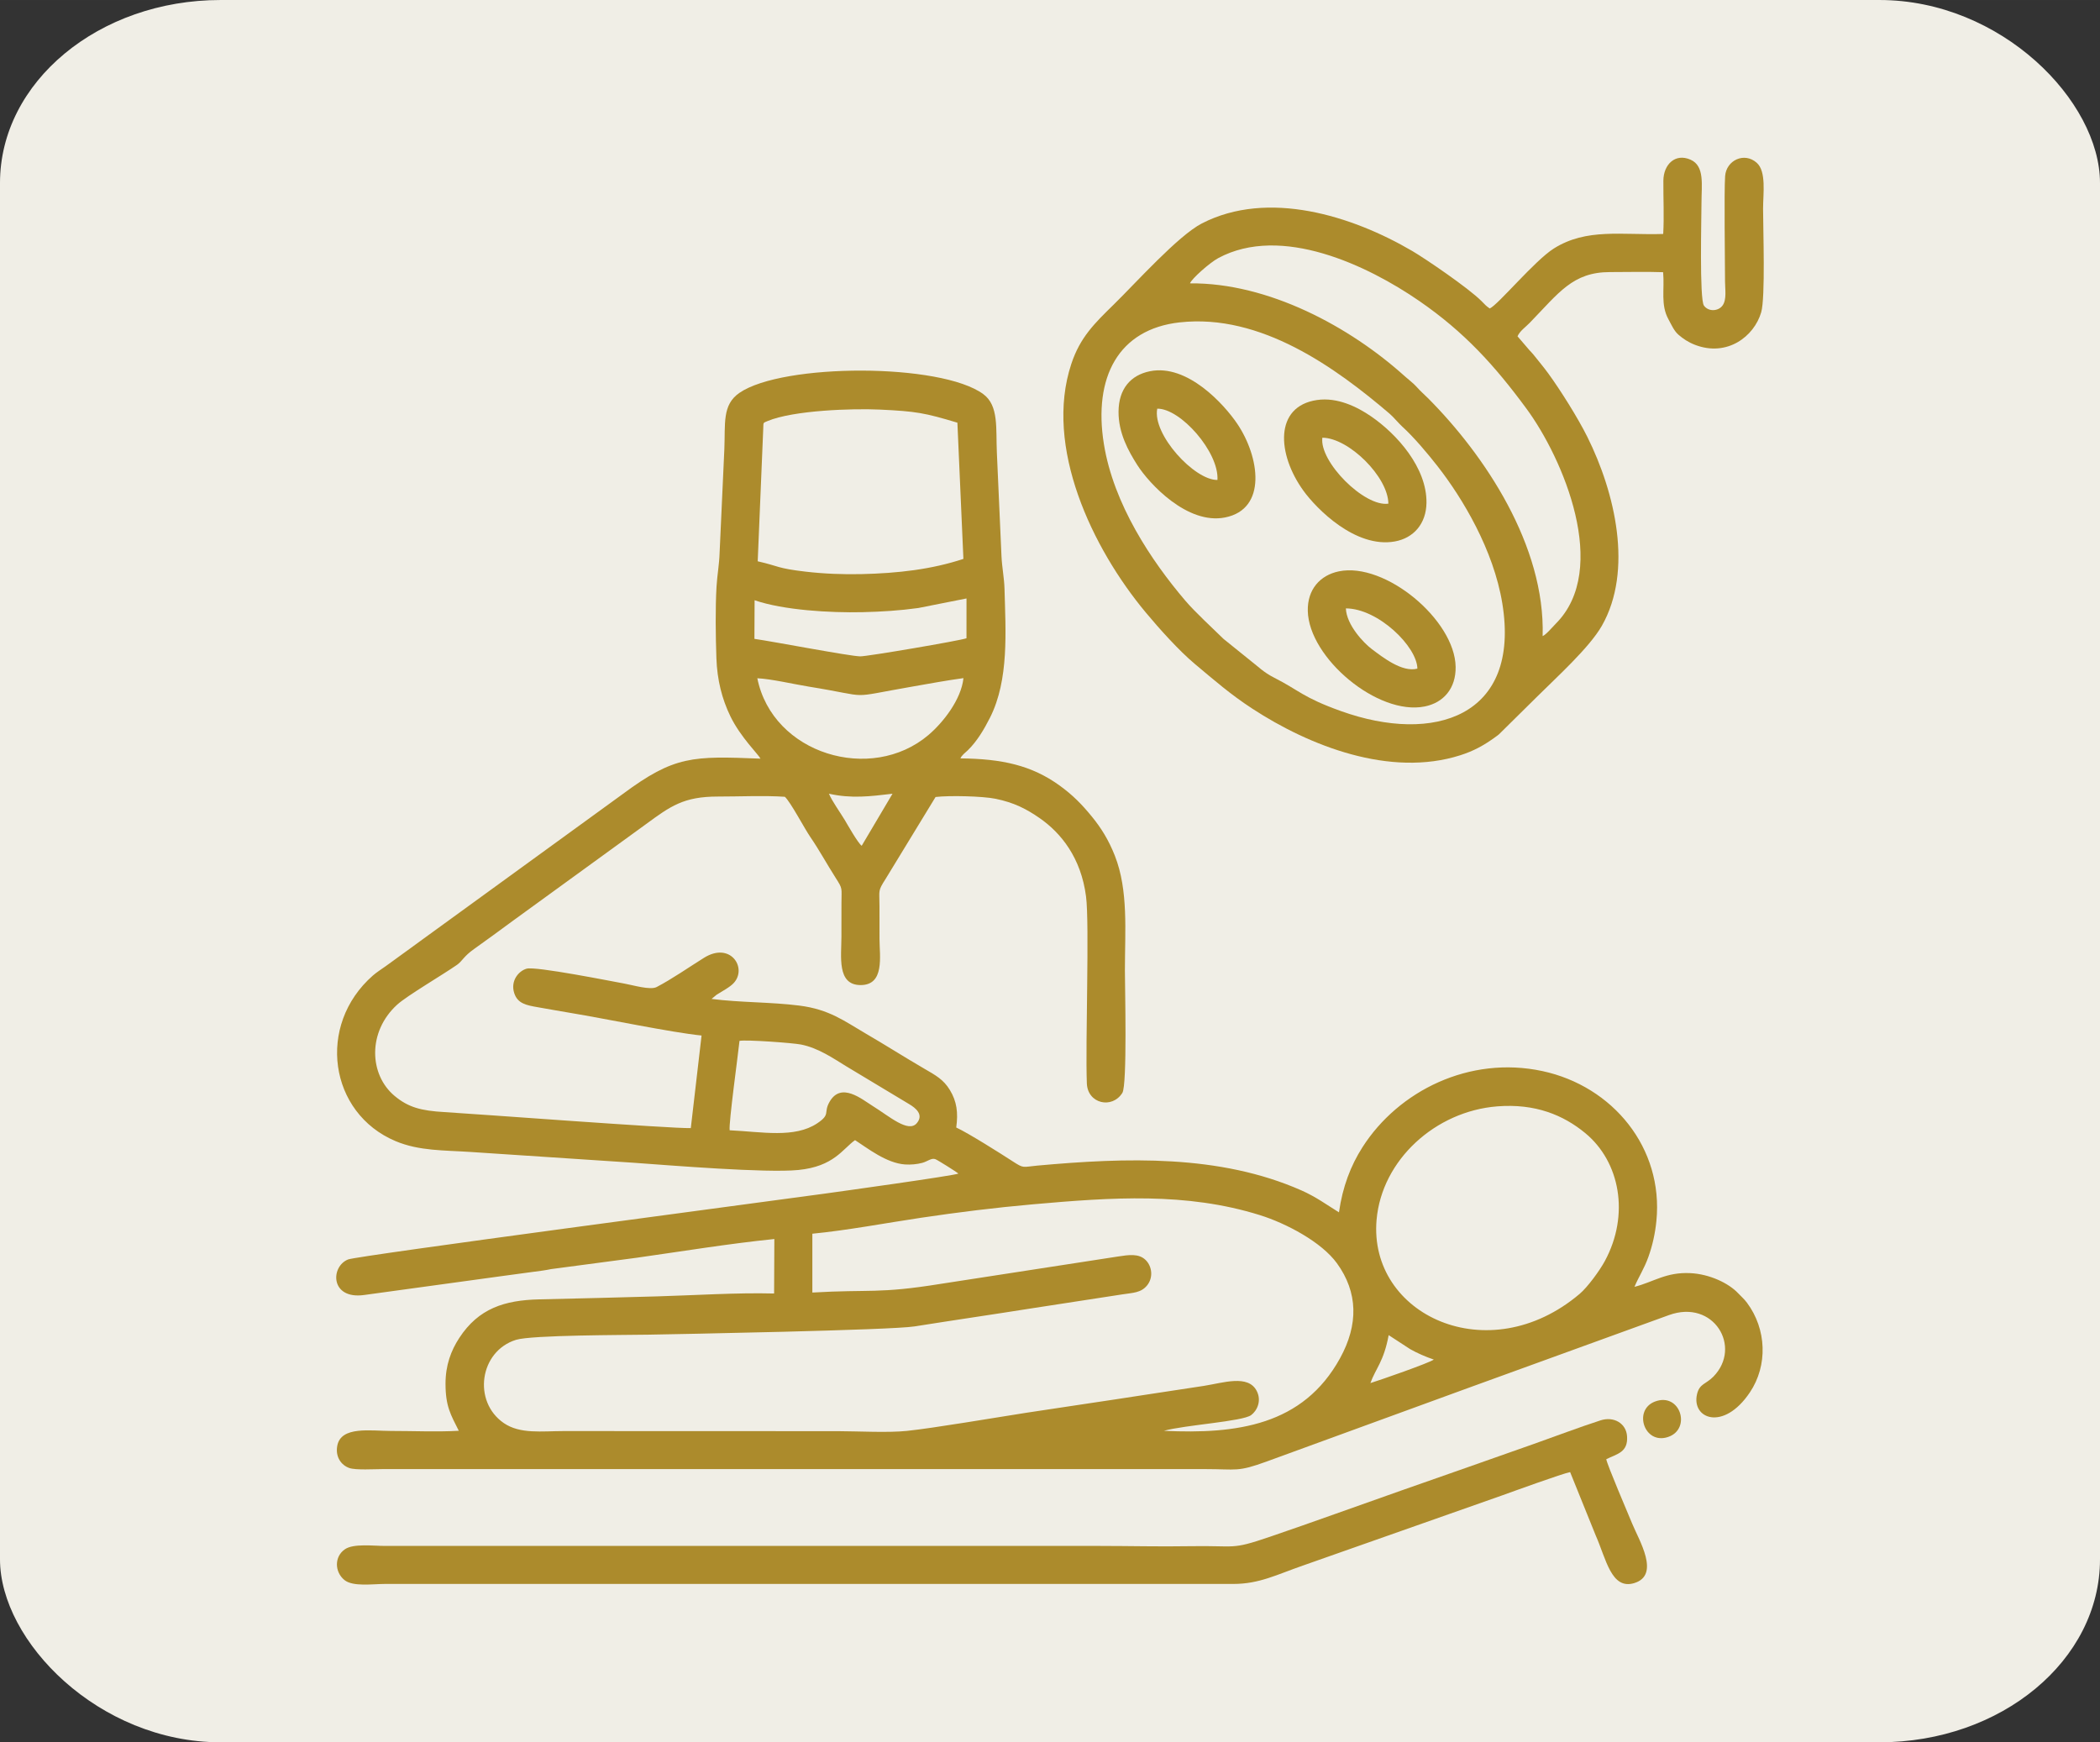
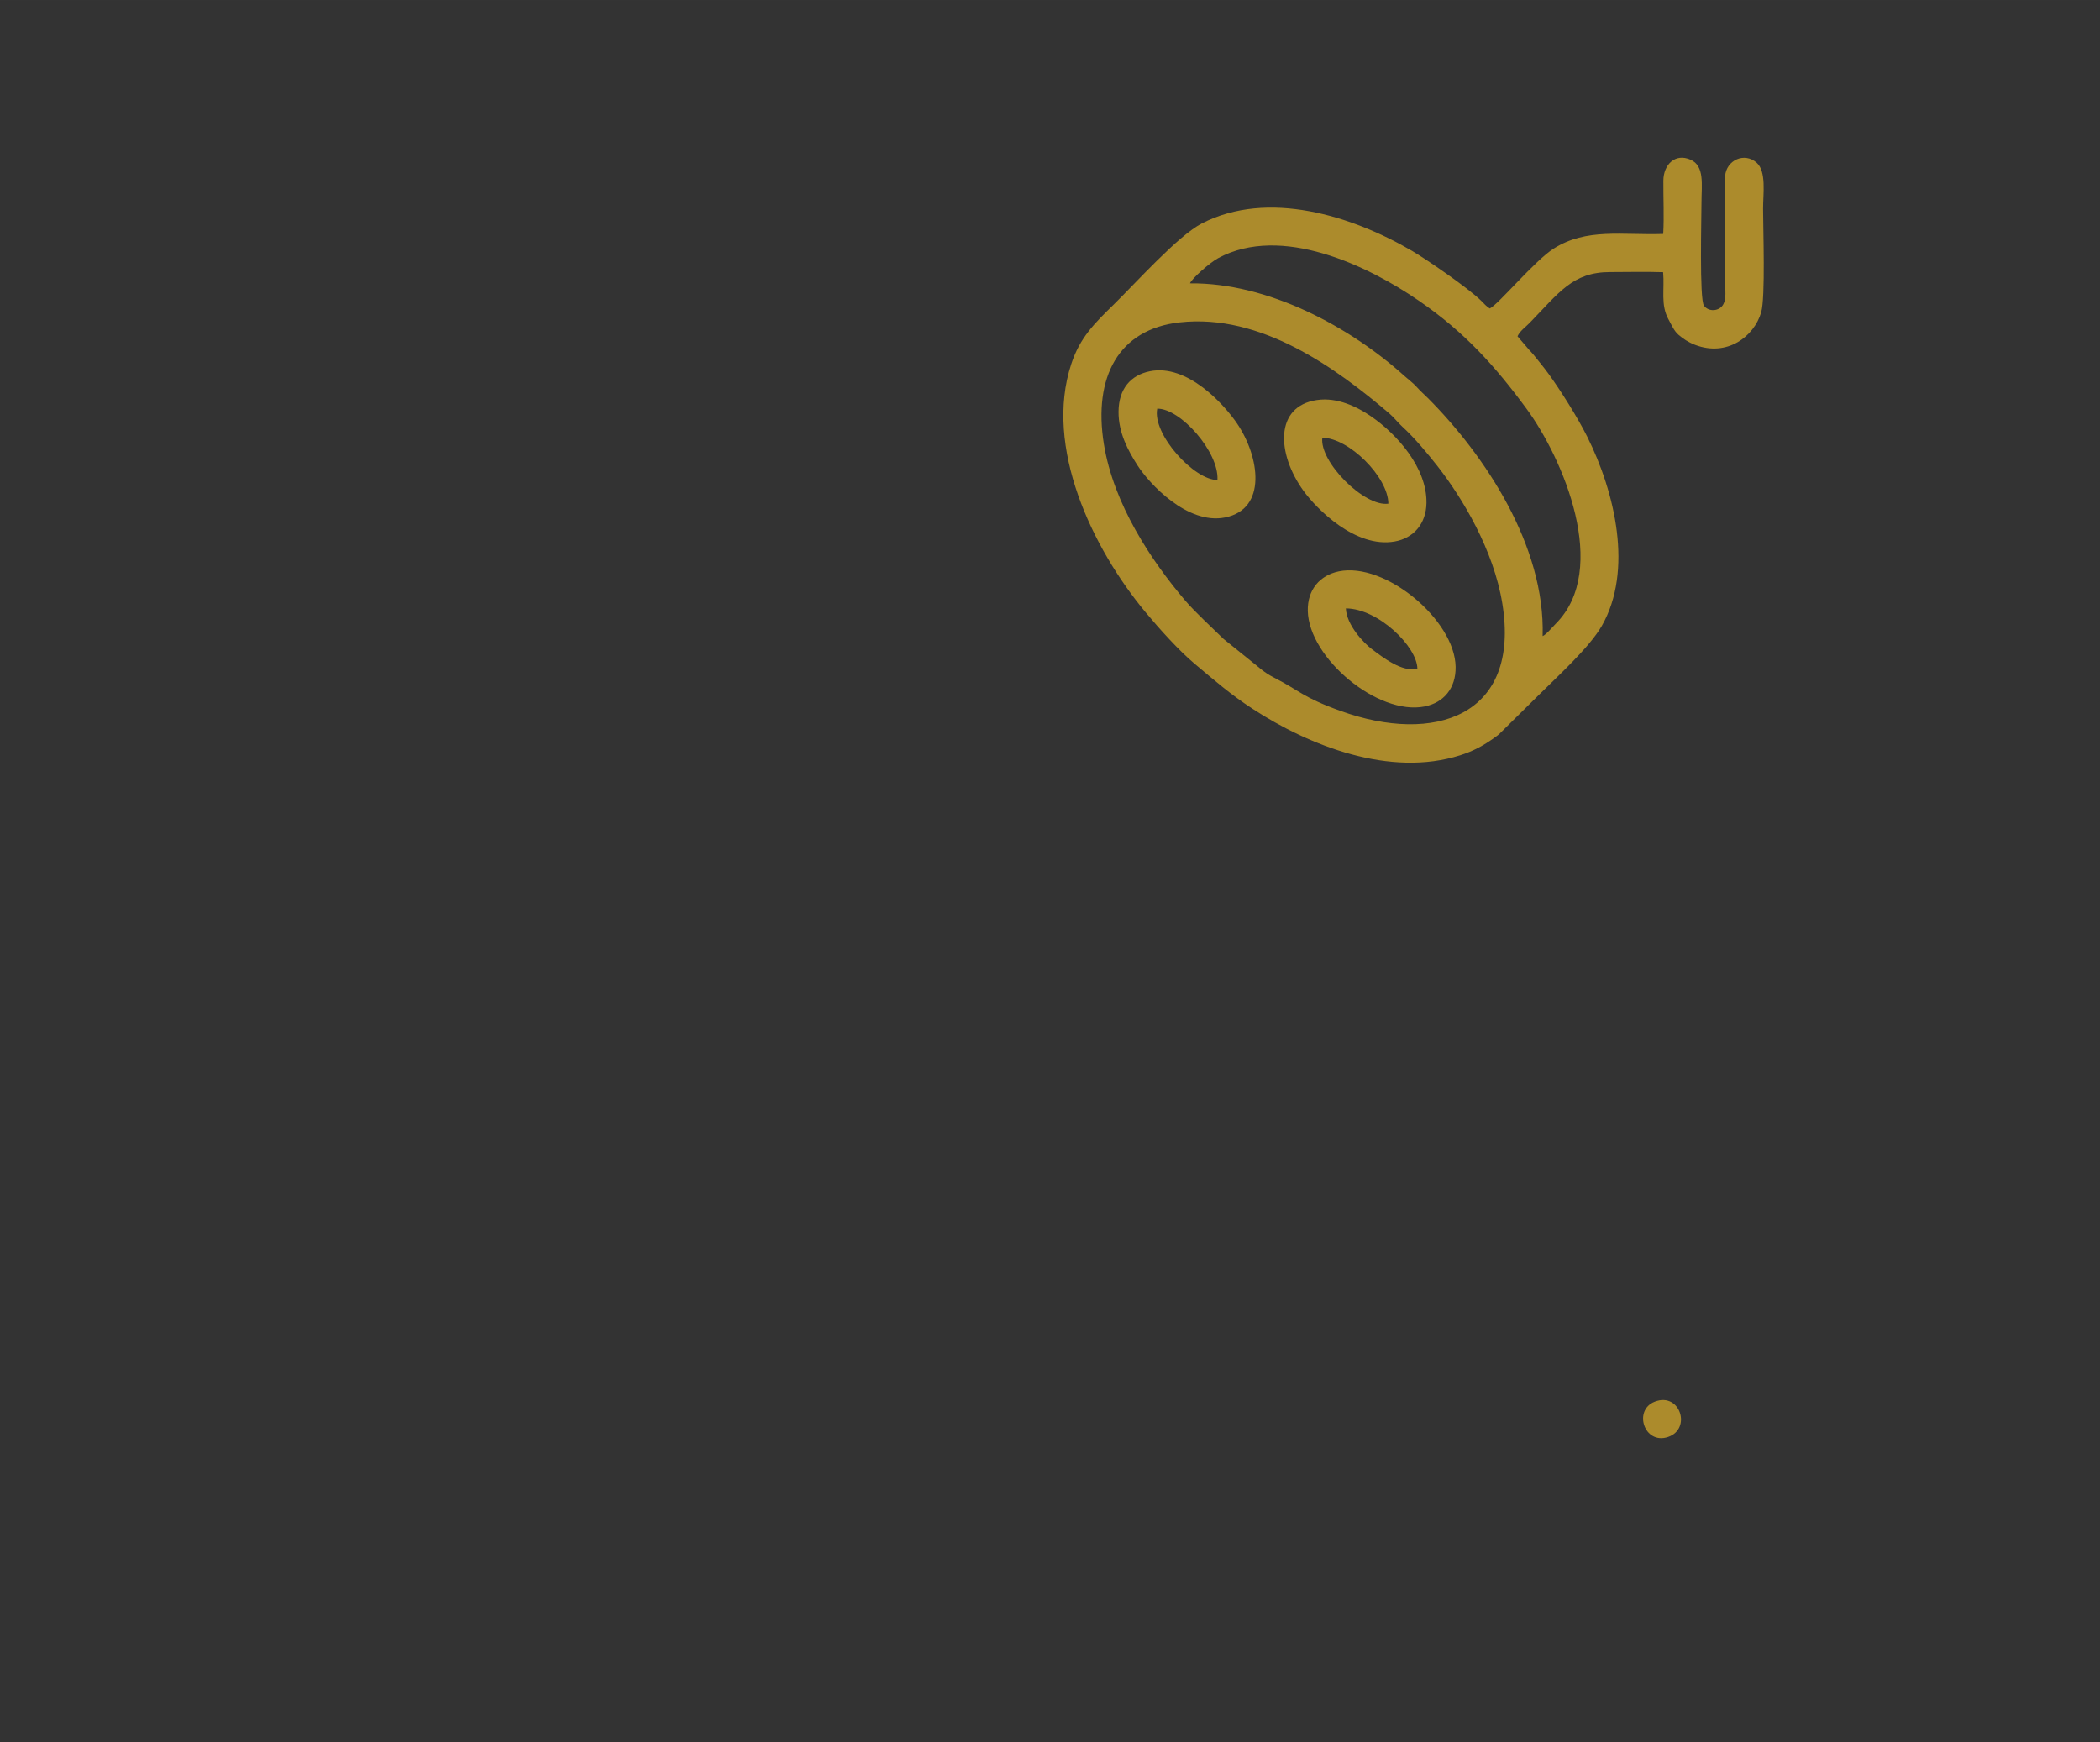
<svg xmlns="http://www.w3.org/2000/svg" xml:space="preserve" width="35.306mm" height="29.295mm" version="1.1" style="shape-rendering:geometricPrecision; text-rendering:geometricPrecision; image-rendering:optimizeQuality; fill-rule:evenodd; clip-rule:evenodd" viewBox="0 0 2217.82 1840.21">
  <rect x="0" y="0" width="2217.82" height="1840.21" fill="#333333" stroke="none" />
  <defs>
    <style type="text/css">
   
    .fil1 {fill:#AC8B2C}
    .fil0 {fill:#F0EEE6}
   
  </style>
  </defs>
  <g id="Layer_x0020_1">
-     <rect class="fil0" x="0" y="-0" width="2217.82" height="1840.21" rx="232.93" ry="193.27" />
    <g id="_2486128557520">
-       <path class="fil1" d="M803.09 801.27c-71.62,-2.83 -90.73,-3.22 -145.36,37.34l-211.17 153.37c-9.52,6.86 -16.31,12.02 -26,18.9 -4.65,3.32 -8.69,6.44 -13.41,9.73 -4.11,2.88 -9.77,6.6 -13.32,9.72 -59.88,52.53 -46.34,145.41 23.98,174.94 24.97,10.48 51.01,9.54 79.57,11.46l171.04 11.31c39.83,2.85 140.31,11.05 174.57,7.71 37.7,-3.68 46.86,-22.19 60.03,-31.55 13.21,8.5 33.09,24.36 52.88,25.7 5.91,0.4 12.7,-0.22 18.17,-1.71 5.55,-1.51 9.69,-5.5 13.86,-3.85 2.51,0.99 22.36,13.45 24.23,15.2 -5.18,2.29 -125.55,19.01 -141.59,21.21 -66.57,9.16 -492.79,65.45 -502.91,69.46 -18.79,7.46 -19.05,42.49 16.83,37.57 48.54,-6.65 96.07,-13.2 144.79,-19.88 11.51,-1.58 23.47,-3.24 35,-4.74 6.13,-0.8 11.55,-1.43 17.63,-2.73l90.44 -11.99c47.16,-6.66 98.06,-15 145.45,-19.79l-0.26 57.55c-39.31,-1.04 -84.15,1.9 -123.45,3.03 -41.49,1.2 -82.95,2.2 -124.51,3.15 -36.84,0.85 -64.14,9.59 -84.48,40.67 -8.84,13.51 -14.6,28.95 -14.58,48.51 0.03,23.85 5.45,32.58 14.02,49.62 -22.53,1.34 -48.61,0.16 -71.54,0.18 -21.35,0.01 -52.89,-5.48 -56.81,15.69 -2.2,11.9 4.35,20.55 12.73,23.46 6.87,2.39 26.65,1.14 35.1,1.14l868.95 0c33.58,0 33.69,3.37 65.22,-8.17 141.73,-51.84 282.86,-103.27 424.4,-154.49 47.26,-17.11 77.55,33.68 46.94,64.98 -7.91,8.1 -14.64,7.31 -17.28,18.52 -6.1,25.86 27.88,39.76 55.81,-1.87 19.09,-28.43 17.7,-66.79 -3.04,-94.62 -3.22,-4.32 -5.99,-6.46 -9.28,-9.99 -10.06,-10.75 -30.21,-20.34 -50.58,-21.33 -25.66,-1.26 -38.7,9.33 -58.99,14.47 4.26,-10.22 10.23,-19.03 14.73,-31.67 4.25,-11.94 7.09,-24.45 8.42,-37.89 7.67,-77.11 -46.03,-142.44 -120.55,-158.36 -76.8,-16.4 -151.8,20.84 -189.86,80.46 -12.51,19.61 -20.95,41.67 -24.83,68.78 -12.42,-7.62 -24.01,-16.27 -39.61,-23.16 -86.66,-38.28 -185.52,-34.66 -278.91,-26.21 -15.62,1.41 -13.98,3.33 -25.7,-4.28 -13.46,-8.74 -46.93,-29.88 -59.98,-35.95 2.2,-15.82 0.56,-27.65 -6.72,-39.61 -6.82,-11.22 -14.99,-15.53 -27.39,-22.74 -20.99,-12.21 -40.81,-24.89 -61.79,-37.08 -22.22,-12.92 -37.97,-25.29 -69.73,-29.34 -30.12,-3.83 -62.22,-3.12 -92.76,-7.05l5.36 -4.45c5.85,-3.75 14.12,-7.93 18.24,-12.56 14.2,-15.91 -3.78,-43.79 -31.61,-26.41 -15.97,9.96 -33.54,22.27 -50.01,30.87 -6.72,3.51 -25.04,-2.04 -33.77,-3.59 -12.78,-2.29 -94.12,-18.58 -103.59,-15.79 -8.96,2.64 -17.12,13.34 -13.02,25.85 3.61,11.01 12.68,12.75 25.11,14.89 11.68,2.02 23.22,4.14 34.98,6.09 36.11,5.97 106.72,20.68 137.73,23.76l-11.36 97.79c-20.91,0.58 -230.63,-15.24 -260.3,-16.93 -24.57,-1.39 -38.1,-5.03 -52.55,-17.09 -26.87,-22.44 -28.73,-67.7 2.75,-96.37 10.38,-9.45 48.54,-31.8 63.21,-42.07 5.57,-3.89 6.89,-8.88 17.97,-16.69 13.83,-9.76 26.37,-19.1 40.1,-29.15l141.29 -102.6c25.94,-19.01 39.86,-29.34 76.25,-29.29 22.42,0.03 48.68,-1.25 70.6,0.25 6.21,5.74 20.5,33.16 26.89,42.45 9.24,13.45 17.58,28.77 26.52,42.78 8.08,12.7 6.36,10.25 6.37,27.74 0.01,11.55 -0.03,23.1 -0.03,34.66 0,20.99 -4.94,50.88 19.84,51.23 26.2,0.36 20.4,-30.8 20.37,-48.66 -0.02,-11.55 -0.02,-23.1 -0.02,-34.66 -0.01,-17.36 -1.9,-15.67 6.31,-28.54l52.92 -86.78c14.23,-1.75 49.78,-0.92 63.33,1.87 19.88,4.08 32.79,10.89 46.47,20.35 22.68,15.69 43.82,41.92 49.11,82.8 3.78,29.17 -0.82,154.61 0.87,197.51 0.85,21.51 26.72,27.22 37.49,9.99 5.27,-8.43 2.69,-111.83 2.69,-129.17 0,-41.75 3.84,-84.56 -10.61,-121.33 -6.67,-16.97 -14.8,-29.74 -24.25,-41.3 -10.5,-12.85 -20.1,-22.68 -33.92,-32.71 -29.69,-21.55 -61.2,-28.36 -104.9,-28.8 1.32,-3.38 5.17,-6.02 7.88,-8.66 9.53,-9.3 17.05,-21.87 23.39,-34.46 20.18,-40.06 16.42,-91.4 15.27,-135.74 -0.3,-11.65 -2.64,-22.61 -3.2,-34.69l-4.87 -109.11c-1.19,-25.86 2.22,-49.79 -14.31,-62.04 -44.61,-33.04 -211.83,-32.8 -257.55,-1.38 -18.49,12.71 -14.81,32.6 -15.96,59.55l-5 109.26c-0.41,12.9 -2.51,23.36 -3.25,35.74 -1.34,22.53 -0.94,53.01 -0.14,75.79 0.8,22.92 5.89,43 14.79,61.34 10.68,22 29.81,40.5 31.72,44.59zm106.94 92.05l32.55 -54.98c-23.53,2.79 -43.45,5.31 -67.13,-0.03 3.13,7.63 11.83,19.69 16.55,27.52 2.86,4.75 13.75,24.21 18.03,27.48zm107.49 -177.09c-17.56,2.37 -35.96,5.8 -53.58,8.86 -72.64,12.6 -40.06,11.35 -109.79,0.11 -15.96,-2.58 -39.27,-8.1 -54.34,-8.83 16.13,80.14 120.24,111.24 180.69,59.97 15.5,-13.15 34.66,-37.49 37.01,-60.11zm-220.58 -82.26l-0.19 40.79c20.84,2.97 100.55,18.3 111.71,18.48 7.47,0.12 105.66,-16.65 112.25,-19.12l0.02 -42.04 -50.99 10.11c-19.37,2.68 -38.94,3.93 -58.7,4.38 -34.62,0.79 -83.5,-2.1 -114.1,-12.59zm3.28 -41.14c22.92,5.19 19.86,7.36 50.67,10.95 19.22,2.24 39.41,3.03 58.87,2.59 38.44,-0.87 74.1,-4.96 107.69,-16.07l-6.34 -143.86c-34.65,-10.4 -43.46,-12.03 -82.06,-13.84 -28.44,-1.33 -90.92,0.65 -118.53,12.15 -5.04,2.1 -4.12,1.33 -4.45,7.89l-5.85 140.2zm-29.62 600.96c34.23,1.63 68.53,8.61 92.49,-7.36 14.52,-9.68 6.23,-11.01 13.07,-22.81 12.32,-21.27 34.14,-2.49 45.79,4.71 16.97,10.48 37.28,28.58 46.26,17.98 7.8,-9.2 -1.54,-16.29 -8.12,-20.18l-66.54 -40.02c-13.44,-8.2 -29.22,-19.25 -47.6,-22.88 -8.76,-1.73 -57.99,-5.31 -64.96,-3.87 -1.55,14.85 -11.5,86.98 -10.4,94.43zm87.32 109.24l0 62.15c60.93,-3.56 69.63,1.46 135.2,-9.12l187.68 -28.96c11.26,-1.72 21.91,-3.4 29.15,3.75 6.85,6.76 8.14,18.63 1.49,26.79 -6.48,7.93 -14.74,7.71 -26.55,9.54l-94.43 14.54c-41.43,6.58 -83.12,12.62 -124.52,19.22 -25.21,4.02 -251.92,8.22 -281.03,8.73 -24.84,0.44 -123.49,0.31 -139.98,5.46 -38.57,12.03 -45.96,65.15 -12.9,87.89 17.25,11.86 40.37,8.47 63.24,8.47l290.08 0.1c21.19,0.06 52.72,1.8 72.64,-0.3 28.75,-3.03 92.86,-14.01 125.06,-19 41.73,-6.46 84.04,-12.48 125.84,-19.02 21.01,-3.29 41.43,-6.2 62.42,-9.49 20.4,-3.19 46.82,-12.31 55.89,5.28 5.45,10.55 0.33,20.99 -5.87,25.57 -9.15,6.75 -69.9,10.4 -92.12,16.59 76.82,3.6 146.84,-5.49 186.03,-76.7 19.52,-35.48 19.03,-69.48 -3.33,-100.3 -16.34,-22.53 -53.73,-42.19 -81.32,-50.81 -77.96,-24.34 -156.33,-18.78 -239.74,-11.42 -39.54,3.49 -79.11,8.39 -117.95,14.18 -37.47,5.58 -77.99,13.29 -115.01,16.88zm589.36 157.77c9.42,-2.86 62.26,-21.26 66.97,-24.83 -8.24,-2.76 -17.57,-6.8 -24.88,-10.96l-22.79 -14.85c-5.21,28.09 -13.6,34.88 -19.3,50.64zm133.94 -292.26c-65.21,5.13 -121.86,56.49 -127.41,119.74 -8.81,100.48 118.12,159.97 214.48,78.29 8.35,-7.08 21.13,-24.52 26.7,-34.86 26.19,-48.61 16.1,-104.58 -20.95,-135.06 -22.95,-18.87 -52.58,-31.28 -92.82,-28.12z" />
-       <path class="fil1" d="M1658.22 1554.83l27.03 66.91c10.97,24.69 16.38,57.64 40.61,50.34 28,-8.44 5.06,-45.29 -2.19,-63.02 -4.01,-9.84 -26.52,-62.27 -27.28,-67.87 11.38,-5.61 23.15,-7.13 21.95,-24.28 -0.97,-13.73 -14.1,-21.25 -28.11,-16.7 -23.29,7.58 -46.3,16.35 -70.13,24.79 -47.12,16.7 -93.08,32.75 -139.6,49.07 -46.6,16.34 -93.37,33.41 -139.56,49.15 -41.82,14.26 -34.46,8.98 -84.63,9.87 -31.22,0.56 -63.53,-0.28 -94.98,-0.28 -251.58,0.04 -503.15,0 -754.72,0 -12.21,0 -33.15,-2.71 -42.22,3.44 -11.56,7.84 -11.04,24.07 -0.65,32.55 8.97,7.31 29.73,4.15 42.87,4.15l895.91 0c27.64,0.01 45.62,-9.79 74.63,-19.81l209.87 -73.92c11.4,-4.11 63.11,-22.88 71.21,-24.38z" />
      <g>
        <path class="fil1" d="M1756.53 247.1c-43.7,1.42 -80.79,-6.48 -115.48,15.33 -20.25,12.73 -58.82,59.44 -67.72,63.38 -4.38,-3.03 -4.6,-3.73 -8.85,-7.95 -14.02,-13.94 -58.95,-44.54 -73.01,-52.78 -63.42,-37.19 -152.3,-65.08 -222.15,-29.12 -25.05,12.9 -69.79,62.86 -92.94,85.53 -20.43,20.01 -35.66,34.71 -44.98,62.91 -28.98,87.63 22.12,194.62 78.5,262.32 14.4,17.29 35.2,40.5 52.02,54.57 20.66,17.29 37.38,31.98 60.63,47.16 60.37,39.42 145.53,72.87 219.63,49.26 14.05,-4.47 24.59,-10.31 35.69,-18.24 1.97,-1.41 3.83,-2.72 5.17,-3.86l40.67 -40.17c19.55,-19.51 54.77,-51.23 68.04,-74.52 33.23,-58.33 14,-140.6 -15.37,-199.53 -10.26,-20.6 -28.71,-49.78 -41.08,-66.77 -5.15,-7.08 -10.65,-13.55 -15.83,-20.11 -1.92,-2.44 -2.42,-2.54 -4.27,-4.7l-12.54 -14.62c2.62,-5.79 8.34,-9.55 12.9,-14.25 30.76,-31.64 45.3,-53.6 84.82,-53.58 18.44,0.01 37.72,-0.53 56.06,0.12 1.64,18.76 -2.87,34.22 5.62,49.76 3.42,6.26 5.99,12.34 10.57,16.29 4.89,4.21 10.25,7.9 17.58,10.72 33.71,12.93 62.3,-8.73 69.79,-34.39 4.55,-15.57 2,-87.77 2,-109.46 0,-15.86 3.62,-39.21 -6.65,-48.43 -13.14,-11.78 -32.24,-2.66 -33.44,14.08 -1.17,16.47 -0.11,89.06 -0.09,111.36 0.01,7.91 1.93,18.85 -2.54,25.16 -4.47,6.31 -14.96,6.91 -19.74,0.21 -4.87,-6.82 -2.58,-93.87 -2.58,-108.79 0,-18.81 3.57,-38.66 -11.57,-45.34 -16.27,-7.18 -28.58,5.2 -28.69,22.19 -0.13,18.3 0.89,38.16 -0.17,56.24zm-510.59 93.37c-64.85,7.22 -91.41,57.96 -80.15,128.32 10.19,63.67 50.16,123.56 86.02,165.62 10.53,12.34 28.61,28.85 40.39,40.42l29.14 23.49c7.32,5.63 13.29,11.83 23.85,17.19 27.35,13.88 30.5,21.01 70.98,35.52 97.95,35.13 190.06,6.28 170.42,-113.81 -9.2,-56.26 -41.79,-110.8 -68.38,-144.82 -10.6,-13.56 -24.76,-30.43 -37.46,-42.02 -3.94,-3.6 -9.01,-9.9 -13.35,-13.59 -56.44,-48.09 -135.68,-105.86 -221.45,-96.3zm10.82 -41.2c82.65,-0.77 168.94,45.85 226.85,98.13 4.17,3.77 8.83,7.11 12.23,10.92 4.8,5.39 7.61,7.53 12.22,12.16 59.83,60.04 123.99,155.75 121.13,251.36 3.62,-1.42 10.49,-9.71 13.97,-13.2 57.36,-57.52 7.64,-174.42 -30.96,-226.89 -33.75,-45.89 -65.76,-81.08 -113.24,-113.82 -54.3,-37.45 -145.68,-81.2 -212.37,-45.32 -9.02,4.85 -28.12,21.82 -29.83,26.67z" />
        <path class="fil1" d="M1390.9 422.48c-45.2,6.63 -42.46,57.04 -14.22,95.98 13.74,18.96 54.83,60.79 96.3,53.44 19.86,-3.52 33.24,-18.69 33.53,-40.82 0.48,-37.11 -31.11,-72.55 -58.68,-91.44 -14.23,-9.76 -35.3,-20.33 -56.92,-17.15zm75.36 109.47c-0.23,-28.25 -41.83,-69.49 -69.72,-69.65 -3.31,25.39 44.39,73.33 69.72,69.65z" />
        <path class="fil1" d="M1214.41 392.1c-20.29,4.11 -32.95,18.56 -33.12,42.67 -0.16,22.54 10.4,41.62 19.84,56.43 12.5,19.6 52.77,63.23 92.62,55.35 44.79,-8.85 36.51,-64.1 12.84,-99.09 -13.44,-19.87 -52.34,-63.41 -92.18,-55.36zm71.35 114.82c1.75,-29.5 -39.09,-75.68 -63.58,-75.29 -5.38,27.22 39.42,75.79 63.58,75.29z" />
        <path class="fil1" d="M1413.89 603.47c-19.69,4.08 -33.24,19.05 -32.72,41.81 1.13,49.63 73.95,110.82 123.47,100.89 19.91,-4 33.02,-19.08 32.66,-41.85 -0.77,-49.48 -74.42,-111 -123.42,-100.85zm83.01 102.74c-0.26,-23.17 -41.31,-63.51 -75.52,-63.63 0.68,17.63 19.1,36.74 27.14,42.78 12.08,9.08 32.38,25.05 48.38,20.84z" />
      </g>
      <path class="fil1" d="M1747.69 1480.36c-23.2,8.95 -11.19,45.87 13.95,37.38 25.1,-8.47 12.79,-47.69 -13.95,-37.38z" />
    </g>
  </g>
</svg>